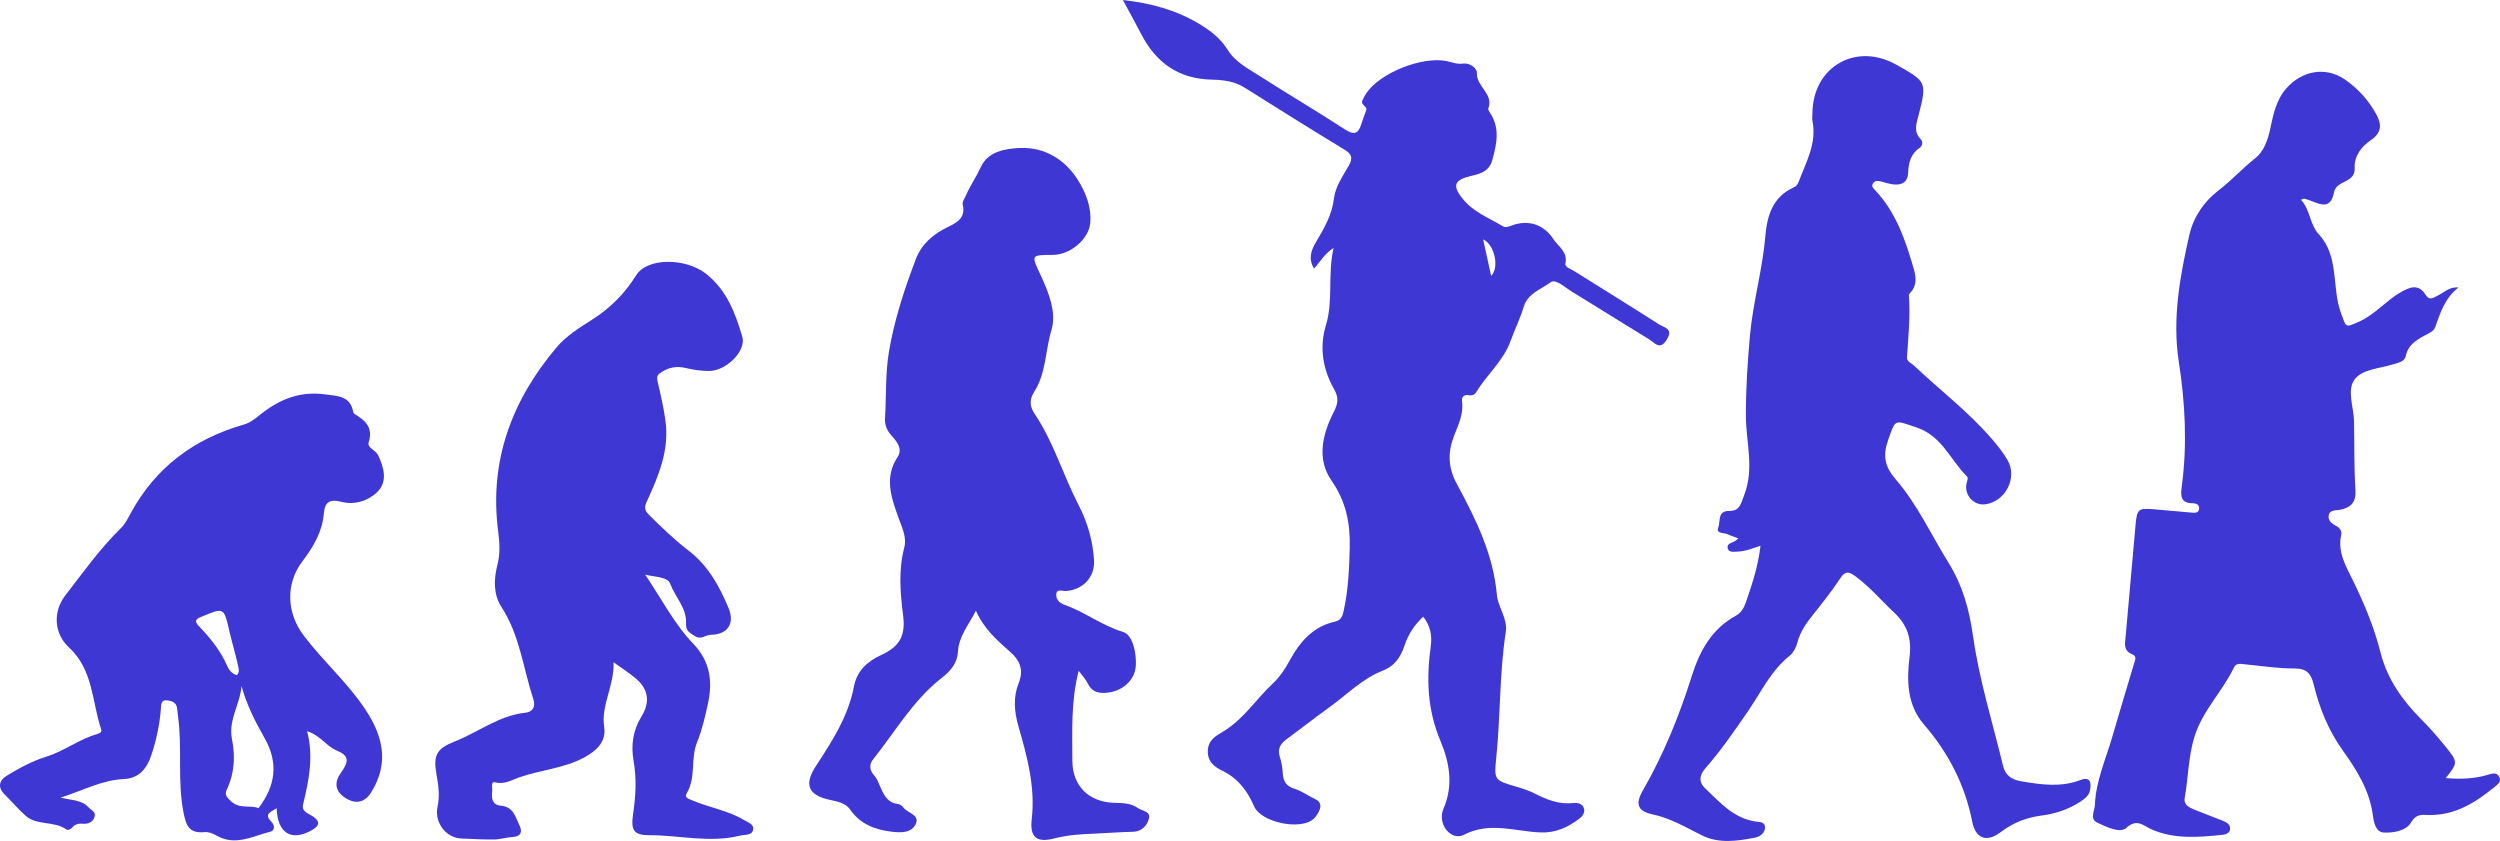
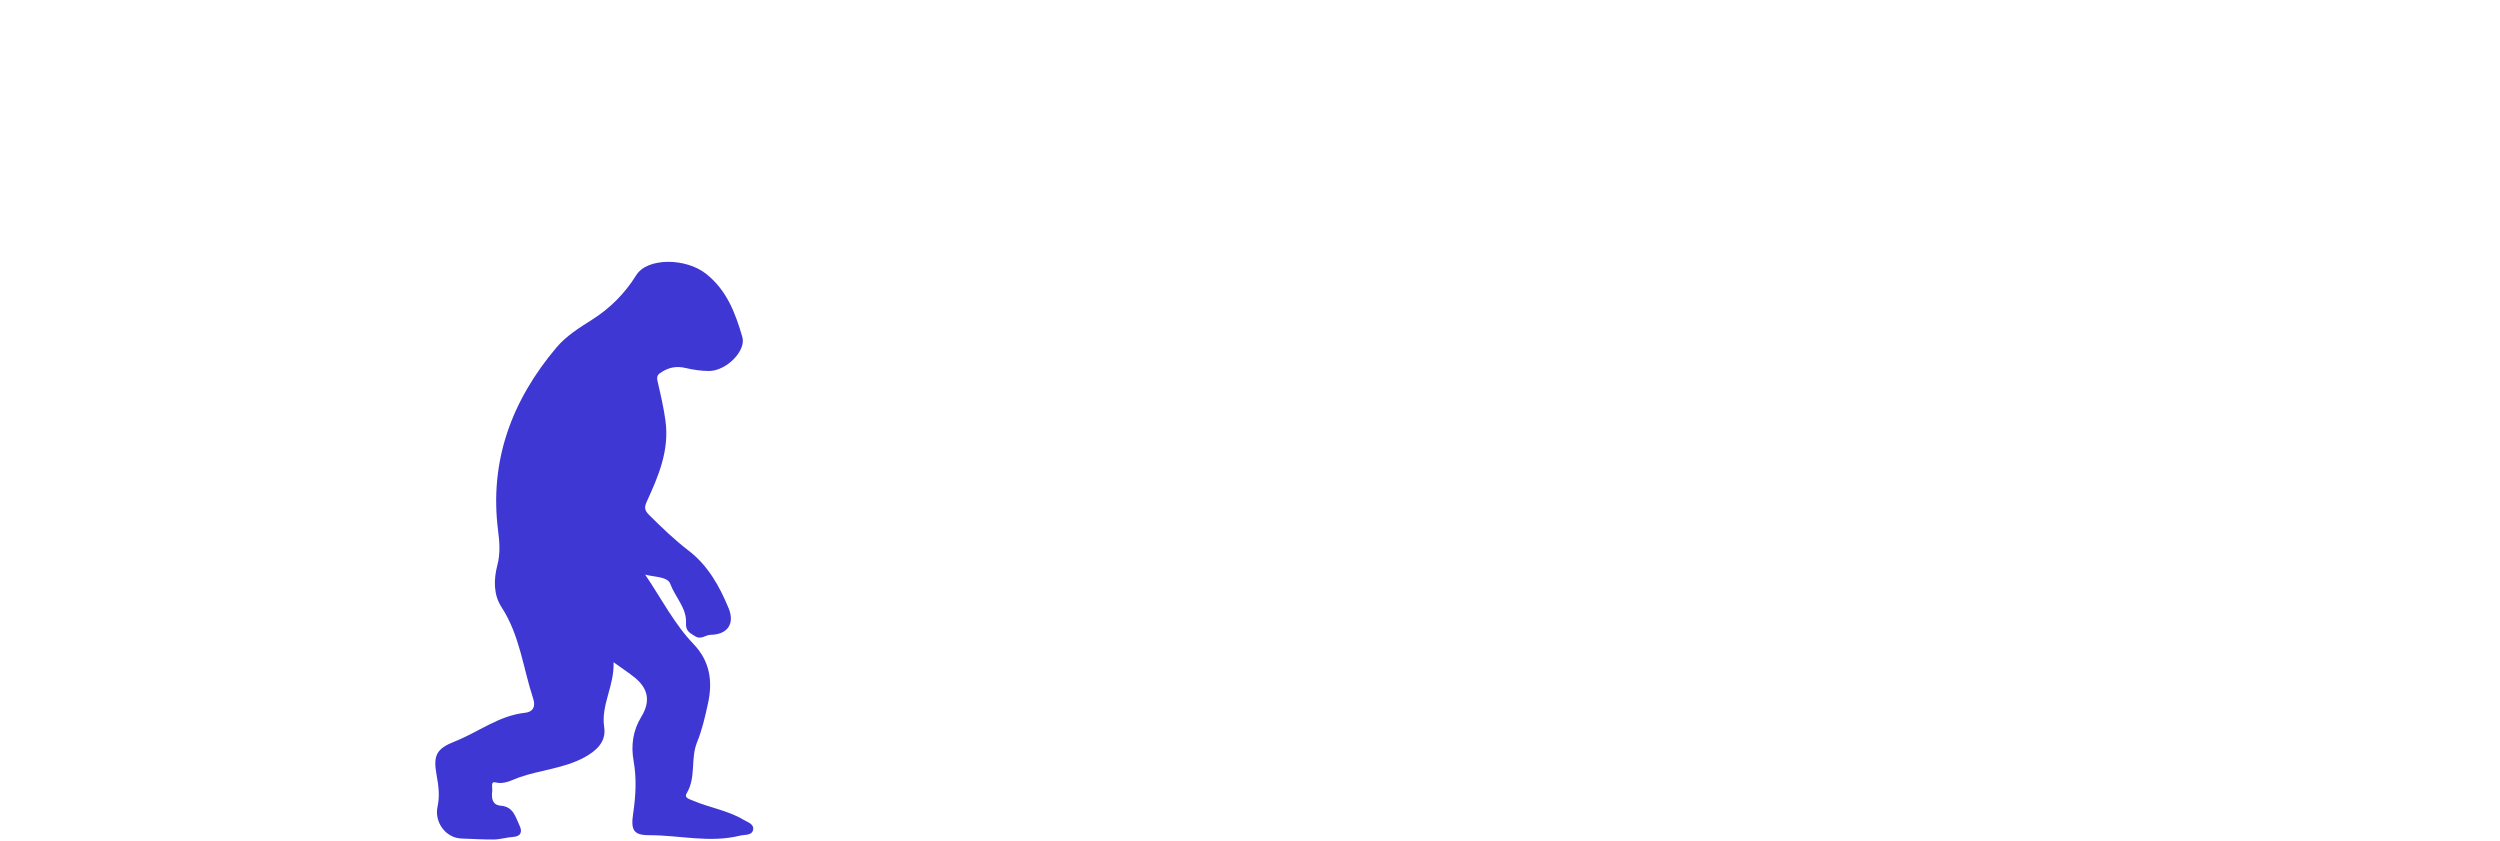
<svg xmlns="http://www.w3.org/2000/svg" id="_Слой_1" data-name="Слой 1" viewBox="0 0 2638.04 887.36">
  <defs>
    <style> .cls-1 { fill: #3f37d3; stroke-width: 0px; } </style>
  </defs>
  <g id="zMDOb0">
    <g>
-       <path class="cls-1" d="M2428.12,210.94c9.71,10.29,8.92,25.69,18.86,36.47,21.63,23.46,13.27,55.81,23.28,82.98,5.54,15.05,3.94,15.8,19.03,9.05,16.79-7.51,28.39-22.12,44.06-31.12,9.71-5.57,18.77-9.16,26.29,2.9,3.85,6.17,7.95,3.1,12.48.83,6.91-3.46,12.81-9.76,22.08-8.64-14.05,10.83-19.05,26.25-24.43,41.5-1.79,5.08-7.03,6.82-11.16,9.07-9.23,5.03-17.56,10.12-20,21.66-1.25,5.94-7.31,6.93-12.6,8.6-14.4,4.55-33.26,5.11-41.47,16.23-8.33,11.28-.79,29.24-.52,44.28.44,23.98-.02,48.01,1.47,71.93.81,12.99-4.24,18.77-16.03,21.24-4.42.93-11.01-.33-12.16,5.89-.99,5.38,3.23,8.76,7.88,11.17,3.78,1.96,6.24,5.29,5.29,9.58-4.1,18.45,5.41,33.68,12.75,48.71,11.87,24.31,22.09,49.01,28.73,75.23,7.07,27.92,22.93,50.45,43.02,70.54,8.98,8.98,17.37,18.61,25.36,28.49,13.64,16.87,13.41,17.05.48,33.52,15.26,1.28,29.52.85,43.61-3.25,4.66-1.36,10.14-3.66,12.96,2.27,2.4,5.05-2.43,8.2-5.61,10.78-20.02,16.26-41.32,29.59-68.58,29.15-7.15-.12-13.52-1.64-19.13,8.05-4.93,8.5-18.66,11.2-29.21,10.4-7.98-.6-10.07-11.21-10.87-17.5-3.43-26.89-17.08-48.37-32.28-69.67-14.93-20.92-24.37-44.62-30.41-69.56-2.6-10.74-7.24-16.34-19.81-16.32-17.54.03-35.1-2.69-52.63-4.42-4.47-.44-9.14-1.71-11.58,3.4-12.01,25.14-32.79,45.11-41.44,72.39-6.75,21.3-6.61,43.48-10.49,65.11-1.62,9.02,7.71,11.33,14.35,14.09,9,3.74,18.23,6.94,27.22,10.69,3.72,1.55,7.12,4.35,6.2,8.9-.77,3.82-4.7,5.07-8.05,5.4-25.35,2.5-50.68,4.88-75.06-5.95-8.3-3.69-14.86-11.81-26.48-1.25-6.39,5.82-20.77-1.14-30.4-5.67-8.3-3.9-2.83-12.29-2.59-18.51,1-25.31,11.49-48.33,18.43-72.21,7.5-25.83,15.28-51.59,22.98-77.36,1.12-3.75,3.2-7.58-2.28-9.76-9.34-3.72-7.29-11.53-6.65-18.77,3.45-39,6.95-78.01,10.42-117.01,1.57-17.67,2.64-18.55,20.9-16.95,12.68,1.11,25.35,2.3,38.03,3.38,3.41.29,7.51.8,8.14-3.84.6-4.44-3.07-6-6.66-6.02-13.37-.07-12.86-8.28-11.57-18.02,5.85-43.92,3.61-87.44-3.17-131.31-6.97-45.05,1.09-89.85,11.16-133.84,4.34-18.93,15.34-35.18,30.96-47.08,13.63-10.39,24.95-23.22,38.5-33.76,9.06-7.05,13.23-18.97,15.8-30.81,3.31-15.21,6.07-30.47,17.13-43.04,16.41-18.66,41.62-23.36,62.05-9.08,13.74,9.6,25.05,22.08,33.01,36.93,5.57,10.39,5.76,19.08-6.58,27.32-8.91,5.95-17.2,16.56-16.44,28.76,1.02,16.46-19.37,12.57-21.85,25.99-3.82,20.64-17.42,10.64-28.41,7.39-1.86-.55-3.53-1.72-6.3.46Z" />
-       <path class="cls-1" d="M1407.25,261.65c-9.87,6.23-14.12,14.72-20.67,21.76-6.24-10.29-3.12-19.12,1.85-27.55,8.56-14.54,17.04-28.68,19.16-46.29,1.5-12.51,9.23-23.6,15.56-34.62,4.12-7.18,4.03-11.86-3.89-16.68-35.54-21.63-70.82-43.69-106.02-65.87-10.49-6.61-22.45-8.11-33.86-8.32-35.56-.65-59.55-17.73-75.34-48.47-5.75-11.2-11.93-22.18-19.17-35.6,30.14,3.41,56.07,10.64,79.86,24.77,12.16,7.22,23.08,15.46,30.92,28.07,8.12,13.07,22.39,20.1,35,28.22,29.23,18.8,59.25,36.38,88.34,55.38,9.88,6.45,14.42,4.79,17.58-5.73,1.4-4.65,3.31-9.15,4.87-13.76.89-2.63.72-2.6-3.4-7.03-.7-.75-.96-2.6-.55-3.57,1.12-2.69,2.53-5.31,4.13-7.75,14.32-21.75,59.7-39.73,85.4-34.02,5.57,1.24,10.73,3.39,17.04,2.51,6.76-.95,14.6,4.65,14.39,10.05-.55,14.34,17.94,21.8,12.07,37.25-.39,1.03.58,2.87,1.37,4.01,11.23,16.31,7.63,33.19,2.81,50.53-3.24,11.69-12.06,14.32-21.85,16.57-18.45,4.24-20.84,10.26-9.04,24.7,11.11,13.61,27.55,19.83,42.11,28.59,2.5,1.51,5.57.63,8.47-.52,17.82-7.03,34.41-1.76,44.76,14.01,5.26,8.02,15.34,13.25,12.7,25.81-.81,3.84,5.92,5.84,9.58,8.14,29.85,18.74,59.86,37.24,89.55,56.24,5.05,3.23,14.99,4.17,7.95,15.71-7.43,12.17-12.93,3.4-18.58-.03-27.61-16.78-54.9-34.07-82.47-50.92-6.94-4.24-16.36-13.33-21.59-9.38-9.99,7.54-24.11,11.4-28.46,26-3.61,12.12-9.4,23.58-13.66,35.54-7.61,21.37-25.22,35.92-36.65,54.66-1.69,2.77-4.44,3.6-7.65,3.01-5.18-.95-7.75,1.73-7.09,6.49,1.85,13.41-4.04,24.87-8.57,36.69-6.65,17.34-6.21,33.26,3.14,50.51,19.81,36.56,38.36,73.95,42.14,116.5,1.21,13.65,11.64,25.39,9.45,39.61-6.77,43.92-5.5,88.42-10.03,132.5-2.47,24.03-2.06,23.96,21.29,30.8,6.55,1.92,13.15,4.11,19.22,7.17,12.83,6.48,25.74,11.72,40.61,10.07,4.35-.48,9.4.23,11.22,5.06,1.79,4.75-1.34,8.9-4.79,11.47-12.14,9.05-24.61,15.12-41.2,14.45-26.63-1.08-53.26-11.6-80.42,2.46-13.58,7.03-28.69-11.32-21.6-27.59,10.89-24.99,5.91-49.77-3.18-71.26-14.1-33.35-14.98-66.14-10.26-100.44,1.51-10.96-.43-21.04-7.96-30.85-9.63,8.9-16.09,19.25-19.87,30.8-3.93,12.02-10.91,21.56-22.18,25.89-22.1,8.5-38.14,25.28-56.66,38.65-15.48,11.17-30.52,22.94-45.89,34.27-6.66,4.9-9.36,10.51-6.57,18.88,1.83,5.5,2.6,11.49,3.01,17.32.57,8.31,3.88,13.14,12.36,15.81,7.77,2.44,14.67,7.56,22.14,11.12,5.11,2.44,6,6.5,4.34,10.93-1.32,3.52-3.56,7.08-6.31,9.63-13.6,12.61-55.47,3.82-62.79-13.07-7.02-16.19-16.88-29.57-33.33-37.52-8.51-4.11-15.85-9.51-15.59-20.93.26-11.33,8.07-15.77,16.23-20.61,21.46-12.75,34.64-34.15,52.46-50.74,7.48-6.96,12.95-15.49,17.98-24.66,10.56-19.24,24.53-35.59,47.58-40.51,6.76-1.44,8.16-6.82,9.25-11.88,4.66-21.57,5.71-43.39,6.26-65.5.66-26.31-3.65-49.02-19.3-71.58-15.8-22.78-9.5-49.07,2.7-72.77,4.24-8.23,5.09-14.86.33-23.16-12.19-21.29-15.98-44.43-8.84-67.94,7.97-26.21,1.59-53.25,8.09-81.49ZM1573.48,291.14c9.08-9.04,3.39-33.41-8.44-38.52,2.81,12.85,5.45,24.9,8.44,38.52Z" />
-       <path class="cls-1" d="M1857.66,575.85c-9.14,3.2-16.44,5.98-24.34,6.22-3.91.12-8.93,1.19-10.19-3.37-1.36-4.94,4.02-5.76,7.34-7.55,1.11-.6,2.03-1.56,3.92-3.05-4.43-1.67-8.07-2.76-11.44-4.39-3.82-1.85-12.44-.03-9.73-7.33,2.26-6.1-1.04-17.38,11.37-17.22,11.38.15,12.33-7.48,15.86-16.56,10.96-28.21,1.96-55.74,1.85-83.64-.11-27.91,1.7-56.04,4.19-84.11,3.17-35.77,13.32-70.06,16.33-105.63,1.82-21.55,7.71-41.66,30.21-51.56,2.89-1.27,4.17-3.77,5.27-6.65,7.75-20.41,18.87-40.01,14.26-63.25-.56-2.83-.11-5.86-.07-8.8.72-48.65,45.97-74.61,88.42-50.74,32.03,18.01,32.56,18.15,23.62,53.31-2.39,9.41-5.5,17.25,2.24,25.36,2.62,2.74,1.9,7.08-1.19,9.18-9.52,6.49-11.66,15.9-12.08,26.47-.36,9.3-6.29,12.9-14.84,12.13-4.81-.43-9.51-2.09-14.24-3.27-3.01-.75-5.86-.97-7.87,1.97-2.24,3.26-.05,5.04,2.11,7.32,22.21,23.54,32.18,53.19,40.87,83.36,2.48,8.6,3.34,17.47-3.76,24.9-.66.69-1.53,1.67-1.47,2.46,1.66,22-.61,43.86-2.02,65.76-.28,4.31,4.61,5.96,7.39,8.59,27.36,25.89,57.54,48.8,82.24,77.49,6.04,7.02,11.94,14.37,16.53,22.36,10.67,18.56-2.19,43.55-23.38,46.53-12.59,1.77-23.13-10.36-19.72-22.99.66-2.43,1.97-4.72-.07-6.74-17.41-17.26-26.05-42.43-52.98-51.37-23.58-7.83-21.87-9.72-30.12,13.97-5.6,16.09-3.2,27.62,8.13,40.71,22.84,26.37,37.42,58.39,55.7,87.91,14.96,24.16,21.92,49.1,25.95,77.48,6.57,46.26,20.65,91.47,31.73,137.08,2.46,10.12,8.95,14.59,19.73,16.37,20.93,3.46,41.29,6.46,61.99-1.49,10.47-4.02,11.68,3.34,9.96,11.15-1.22,5.53-5.74,8.84-10.36,11.86-12.56,8.21-26.57,12.7-41.18,14.58-16,2.07-29.91,7.72-42.81,17.52-14.56,11.06-26.36,6.87-29.88-11.03-7.67-39-25.09-72.7-50.95-102.63-17.84-20.64-18.31-46.26-15.2-71.17,2.43-19.46-2.32-34-16.49-47.18-13.58-12.63-25.47-27-40.64-38.06-6.84-4.98-10.59-6.06-15.96,2.12-8.84,13.47-18.97,26.13-29.02,38.76-7.08,8.89-13.35,17.88-16.28,29.17-1.3,4.99-4.12,10.61-8.03,13.72-20.09,16.01-30.5,39.04-44.6,59.41-13.93,20.12-27.72,40.39-43.92,58.81-6.42,7.3-8.39,14.42-.68,21.8,15.5,14.82,29.82,31.38,52.88,34.96,3.89.6,10.2.05,10.24,6.06.03,6.08-5.41,10-10.45,10.97-18.78,3.63-38.17,6.51-56.04-2.34-17.07-8.46-33.16-18.2-52.36-22.26-15.58-3.3-18.23-10.94-10.29-24.75,22.06-38.4,38.6-78.99,51.85-121.18,8.2-26.11,20.92-49.69,46.44-63.6,5.4-2.94,8.6-8.14,10.51-13.75,6.45-18.92,13.01-37.83,15.53-60.11Z" />
-       <path class="cls-1" d="M1138.25,707.88c-8.34,32.35-6.69,63.56-6.67,94.64.02,26.5,16.95,43.77,44.01,44.62,8.92.28,17.67.14,25.28,5.62,4.39,3.16,13.35,3.11,11.53,10.85-1.85,7.89-8.09,13.95-16.9,14.11-13.61.25-27.16,1.42-40.69,1.96-14.25.57-28.14,1.36-41.96,4.98-18.9,4.96-26.37-.97-24.14-20.32,3.9-33.88-4.78-65.89-13.96-97.67-4.55-15.77-5.8-30.9.2-45.93,5.42-13.57,1.42-23.66-8.73-32.63-13.94-12.32-28.04-24.52-36.41-43.76-7.61,15.15-18.04,26.97-18.95,43.31-.68,12.21-7.75,20.37-17.13,27.67-30.16,23.5-49.03,56.69-72.44,85.97-4.37,5.46-3.8,11.66,1.44,17.32,2.55,2.75,3.95,6.66,5.53,10.19,4.01,9.01,7.5,18.28,19.45,19.61,2.13.24,4.46,2.28,5.93,4.1,4.53,5.62,17.14,7.42,12.7,16.92-4.67,9.98-16.44,9.32-26.07,8.11-17.19-2.16-32.59-7.97-43.19-23.28-4.59-6.63-12.55-8.4-20.52-10.04-23.78-4.89-28.54-16.11-15.58-35.95,17.12-26.2,34.1-52.28,40.12-83.9,3.04-16,13.6-26.26,28.49-33.07,19.92-9.12,26.08-20.5,23.38-41.91-3.02-23.92-5.02-47.6,1.19-71.44,2.98-11.42-2.71-22.04-6.44-32.62-7.4-20.96-14.77-41.63-.54-63.14,5.56-8.41-.74-16.19-6.25-22.31-4.95-5.5-7.47-11.06-7.04-18.43,1.35-23.44.27-47.26,4.12-70.27,5.62-33.56,16.35-66.11,28.46-97.94,5.92-15.57,18.31-26.31,33.45-33.57,9.97-4.79,19.35-9.84,15.94-23.98-.66-2.73,2.04-6.36,3.4-9.48,4.53-10.37,11.02-19.66,15.79-30.06,7.37-16.05,24.95-19.35,41.41-19.99,26.91-1.04,48,13.06,61.08,33.95,7.82,12.48,14.63,28.59,12.85,45.79-1.69,16.24-20.69,32.98-39.38,33.08-23.5.13-22.95-.13-12.91,21.39,8.55,18.34,17.02,39.51,11.4,58-6.57,21.6-5.51,45.49-18.25,65.16-5.22,8.06-4.68,15.48.51,23.19,20.1,29.83,30.01,64.65,46.47,96.37,9.04,17.43,15.21,37.94,16.22,58.68.85,17.43-11.85,30.61-29.6,31.88-3.64.26-10.11-2.89-10.3,3.91-.13,4.62,2.99,8.67,8.56,10.6,21.47,7.44,39.47,21.91,61.87,28.64,10.39,3.12,14.06,21.78,13.62,34.69-.61,17.53-16.06,29.21-33.29,29.67-8.5.23-13.77-2.41-17.51-9.99-2.24-4.55-5.95-8.38-9.56-13.3Z" />
-       <path class="cls-1" d="M647.46,698.84c.83,25.45-13.52,45.03-9.89,68.63,2.37,15.42-8.67,25.18-21.46,32.01-21.4,11.42-45.89,12.95-68.44,20.87-7.81,2.74-15.4,7.7-25.24,5.2-4.93-1.25-2.6,5.9-3.04,9.35-.94,7.42,0,14.58,9.13,15.3,13.36,1.06,15.48,12.16,19.74,21,2.93,6.09,1.85,11.41-6.98,11.96-6.79.42-13.52,2.64-20.28,2.69-11.38.09-22.8-.64-34.17-1.05-16.66-.6-28.67-17.42-25.14-33.58,2.49-11.4,1.05-22.22-.99-33.4-3.75-20.56-.39-27.72,19.14-35.41,24.88-9.8,46.54-27.35,74.31-30.29,8.22-.87,11.28-6.4,8.48-14.89-10.68-32.33-14.11-66.99-33.43-96.58-8.6-13.18-8.29-29.24-4.39-44.24,3.18-12.25,2.39-23.9.81-36.22-9.52-74.07,14.59-137.99,61.8-193.81,9.88-11.69,23.76-20.47,36.94-28.79,19.42-12.27,34.83-27.74,46.98-47.2,11.74-18.82,52.37-18.25,73.52-1.62,22.13,17.41,31.1,41.61,38.46,66.81,4.28,14.64-17.02,35.95-35.29,35.89-8.23-.03-16.62-1.27-24.65-3.17-9.18-2.17-17.03-.82-25,4.13-4.39,2.73-5.8,4.43-4.47,10.14,3.18,13.71,6.39,27.41,8.31,41.51,4.23,31.15-7.34,58.12-19.64,85-2.99,6.52-2.5,9.49,2.68,14.62,13.22,13.1,26.5,25.94,41.33,37.3,20.46,15.67,32.65,37.57,42.26,60.82,6.75,16.31-1.14,27.85-19.04,28.04-5.51.06-9.86,5.64-16.56,1.36-5.74-3.67-9.8-5.4-9.36-13.88.81-15.7-11.48-27.29-16.66-41.33-2.78-7.53-15.99-6.95-26.43-9.65,17.34,25.68,30.69,52.01,51.06,73.28,17.47,18.24,20.3,39.5,15.22,62.65-3.03,13.82-6.18,27.86-11.51,40.89-7.11,17.38-.83,37.03-10.91,53.81-3.01,5.02,2.53,6.11,6.99,8,17.37,7.36,36.44,10.2,52.85,19.99,4.5,2.68,11.55,4.59,10.14,10.82-1.36,6.03-8.6,4.68-13.72,5.96-32.05,8.02-64.02-.52-96.02-.46-16.77.03-19.31-5.84-16.79-22.87,2.72-18.41,3.8-36.82.48-55.45-2.9-16.29-.79-32.1,8.15-46.67,9.79-15.94,7.51-29.53-6.84-41.24-6.29-5.14-13.16-9.58-22.44-16.27Z" />
-       <path class="cls-1" d="M291.97,852.85c-6.25,4.1-13.85,5.99-5.66,14.17,3.09,3.09,4.79,9.12-1.43,10.7-18.52,4.69-36.76,15.39-56.58,3.88-3.68-2.14-8.48-3.95-12.52-3.55-16.51,1.66-19.55-7.17-22.29-21.51-6.4-33.44-.99-67.23-5.64-100.56-.41-2.91-.56-5.85-.96-8.76-.84-6.2-5.86-7.71-10.67-8.22-6.74-.71-6.16,5.25-6.47,9.24-1.31,16.7-4.79,32.86-10.1,48.73-4.76,14.23-13.13,24.4-28.94,25.1-22.79,1-42.52,11.78-66.71,19.58,11.78,2.96,22.26,2.34,29.26,10.1,2.79,3.1,8.21,4.62,6.52,10.28-1.68,5.62-6.99,7.57-11.63,7.17-5.4-.47-9.11.39-12.49,4.61-1,1.25-4.34,2.35-5.25,1.68-12.96-9.58-31.29-4.02-43.22-14.57-7.94-7.02-14.93-15.33-22.58-22.87-6.81-6.71-6.17-14.25,2.55-19.53,13.36-8.09,26.83-15.5,42.11-20.23,18.6-5.75,34.49-18.44,53.51-23.8,2.57-.72,4.91-2.02,3.93-4.96-9.77-29.34-8.28-62.68-33.95-86.36-15.8-14.57-17.09-37.72-4-54.67,18.8-24.35,36.68-49.56,58.79-71.2,4.68-4.58,7.39-10.26,10.42-15.85,26.16-48.23,66.69-78.33,118.86-93.29,6.99-2,12.34-6.24,17.38-10.33,20.2-16.36,42.17-25.33,68.66-21.7,12.99,1.78,26.7,1.29,29.85,18.52.16.87.9,1.9,1.67,2.36,11.31,6.71,19.49,14.26,14.68,29.68-1.86,5.96,7.39,8.22,9.93,13.63,6.25,13.28,10.26,27.92-.86,38.8-9.51,9.31-23.66,14.08-37.89,10.4-11.68-3.02-17.47-.39-18.52,12.32-1.59,19.23-11.13,35.33-22.49,50.25-18.3,24.02-16.65,54.81,1.06,78.32,20.54,27.25,46.47,49.78,65.38,78.43,18.81,28.48,25.06,56.77,5.92,87.36-6.67,10.67-16.22,12.79-27.15,5.8-10.49-6.71-12.24-15.91-4.97-26.1,9.15-12.83,9.05-18.37-4.44-24.07-10.98-4.64-16.85-15.85-30.97-20.29,7.13,27.3,1.73,52.24-4.22,77.18-1.86,7.8,5.21,9.36,9.96,12.5,8,5.28,7.97,9.86-.82,14.84-21.24,12.04-36.33,3.38-37.03-23.21ZM254.85,723.92c-1.47,19.32-14.15,35.9-10.06,56.06,3.6,17.76,2.71,36.11-5.45,53.13-2.76,5.76.45,8.5,4.27,12.25,9.02,8.88,21.25,3.69,29.14,7.47,17.87-23.33,21.47-47.62,6.44-73.97-9.82-17.21-18.84-35.06-24.34-54.94ZM249.95,712.4c3.08-3.01,1.96-6.8,1.34-9.63-2.68-12.18-6.33-24.14-9.12-36.29-5.93-25.82-5.71-25.63-29.41-15.8-7.21,2.99-7.66,5.11-2.19,10.79,11.81,12.26,22.41,25.53,29.28,41.42,1.89,4.36,5.03,8.13,10.11,9.51Z" />
+       <path class="cls-1" d="M647.46,698.84c.83,25.45-13.52,45.03-9.89,68.63,2.37,15.42-8.67,25.18-21.46,32.01-21.4,11.42-45.89,12.95-68.44,20.87-7.81,2.74-15.4,7.7-25.24,5.2-4.93-1.25-2.6,5.9-3.04,9.35-.94,7.42,0,14.58,9.13,15.3,13.36,1.06,15.48,12.16,19.74,21,2.93,6.09,1.85,11.41-6.98,11.96-6.79.42-13.52,2.64-20.28,2.69-11.38.09-22.8-.64-34.17-1.05-16.66-.6-28.67-17.42-25.14-33.58,2.49-11.4,1.05-22.22-.99-33.4-3.75-20.56-.39-27.72,19.14-35.41,24.88-9.8,46.54-27.35,74.31-30.29,8.22-.87,11.28-6.4,8.48-14.89-10.68-32.33-14.11-66.99-33.43-96.58-8.6-13.18-8.29-29.24-4.39-44.24,3.18-12.25,2.39-23.9.81-36.22-9.52-74.07,14.59-137.99,61.8-193.81,9.88-11.69,23.76-20.47,36.94-28.79,19.42-12.27,34.83-27.74,46.98-47.2,11.74-18.82,52.37-18.25,73.52-1.62,22.13,17.41,31.1,41.61,38.46,66.81,4.28,14.64-17.02,35.95-35.29,35.89-8.23-.03-16.62-1.27-24.65-3.17-9.18-2.17-17.03-.82-25,4.13-4.39,2.73-5.8,4.43-4.47,10.14,3.18,13.71,6.39,27.41,8.31,41.51,4.23,31.15-7.34,58.12-19.64,85-2.99,6.52-2.5,9.49,2.68,14.62,13.22,13.1,26.5,25.94,41.33,37.3,20.46,15.67,32.65,37.57,42.26,60.82,6.75,16.31-1.14,27.85-19.04,28.04-5.51.06-9.86,5.64-16.56,1.36-5.74-3.67-9.8-5.4-9.36-13.88.81-15.7-11.48-27.29-16.66-41.33-2.78-7.53-15.99-6.95-26.43-9.65,17.34,25.68,30.69,52.01,51.06,73.28,17.47,18.24,20.3,39.5,15.22,62.65-3.03,13.82-6.18,27.86-11.51,40.89-7.11,17.38-.83,37.03-10.91,53.81-3.01,5.02,2.53,6.11,6.99,8,17.37,7.36,36.44,10.2,52.85,19.99,4.5,2.68,11.55,4.59,10.14,10.82-1.36,6.03-8.6,4.68-13.72,5.96-32.05,8.02-64.02-.52-96.02-.46-16.77.03-19.31-5.84-16.79-22.87,2.72-18.41,3.8-36.82.48-55.45-2.9-16.29-.79-32.1,8.15-46.67,9.79-15.94,7.51-29.53-6.84-41.24-6.29-5.14-13.16-9.58-22.44-16.27" />
    </g>
  </g>
</svg>